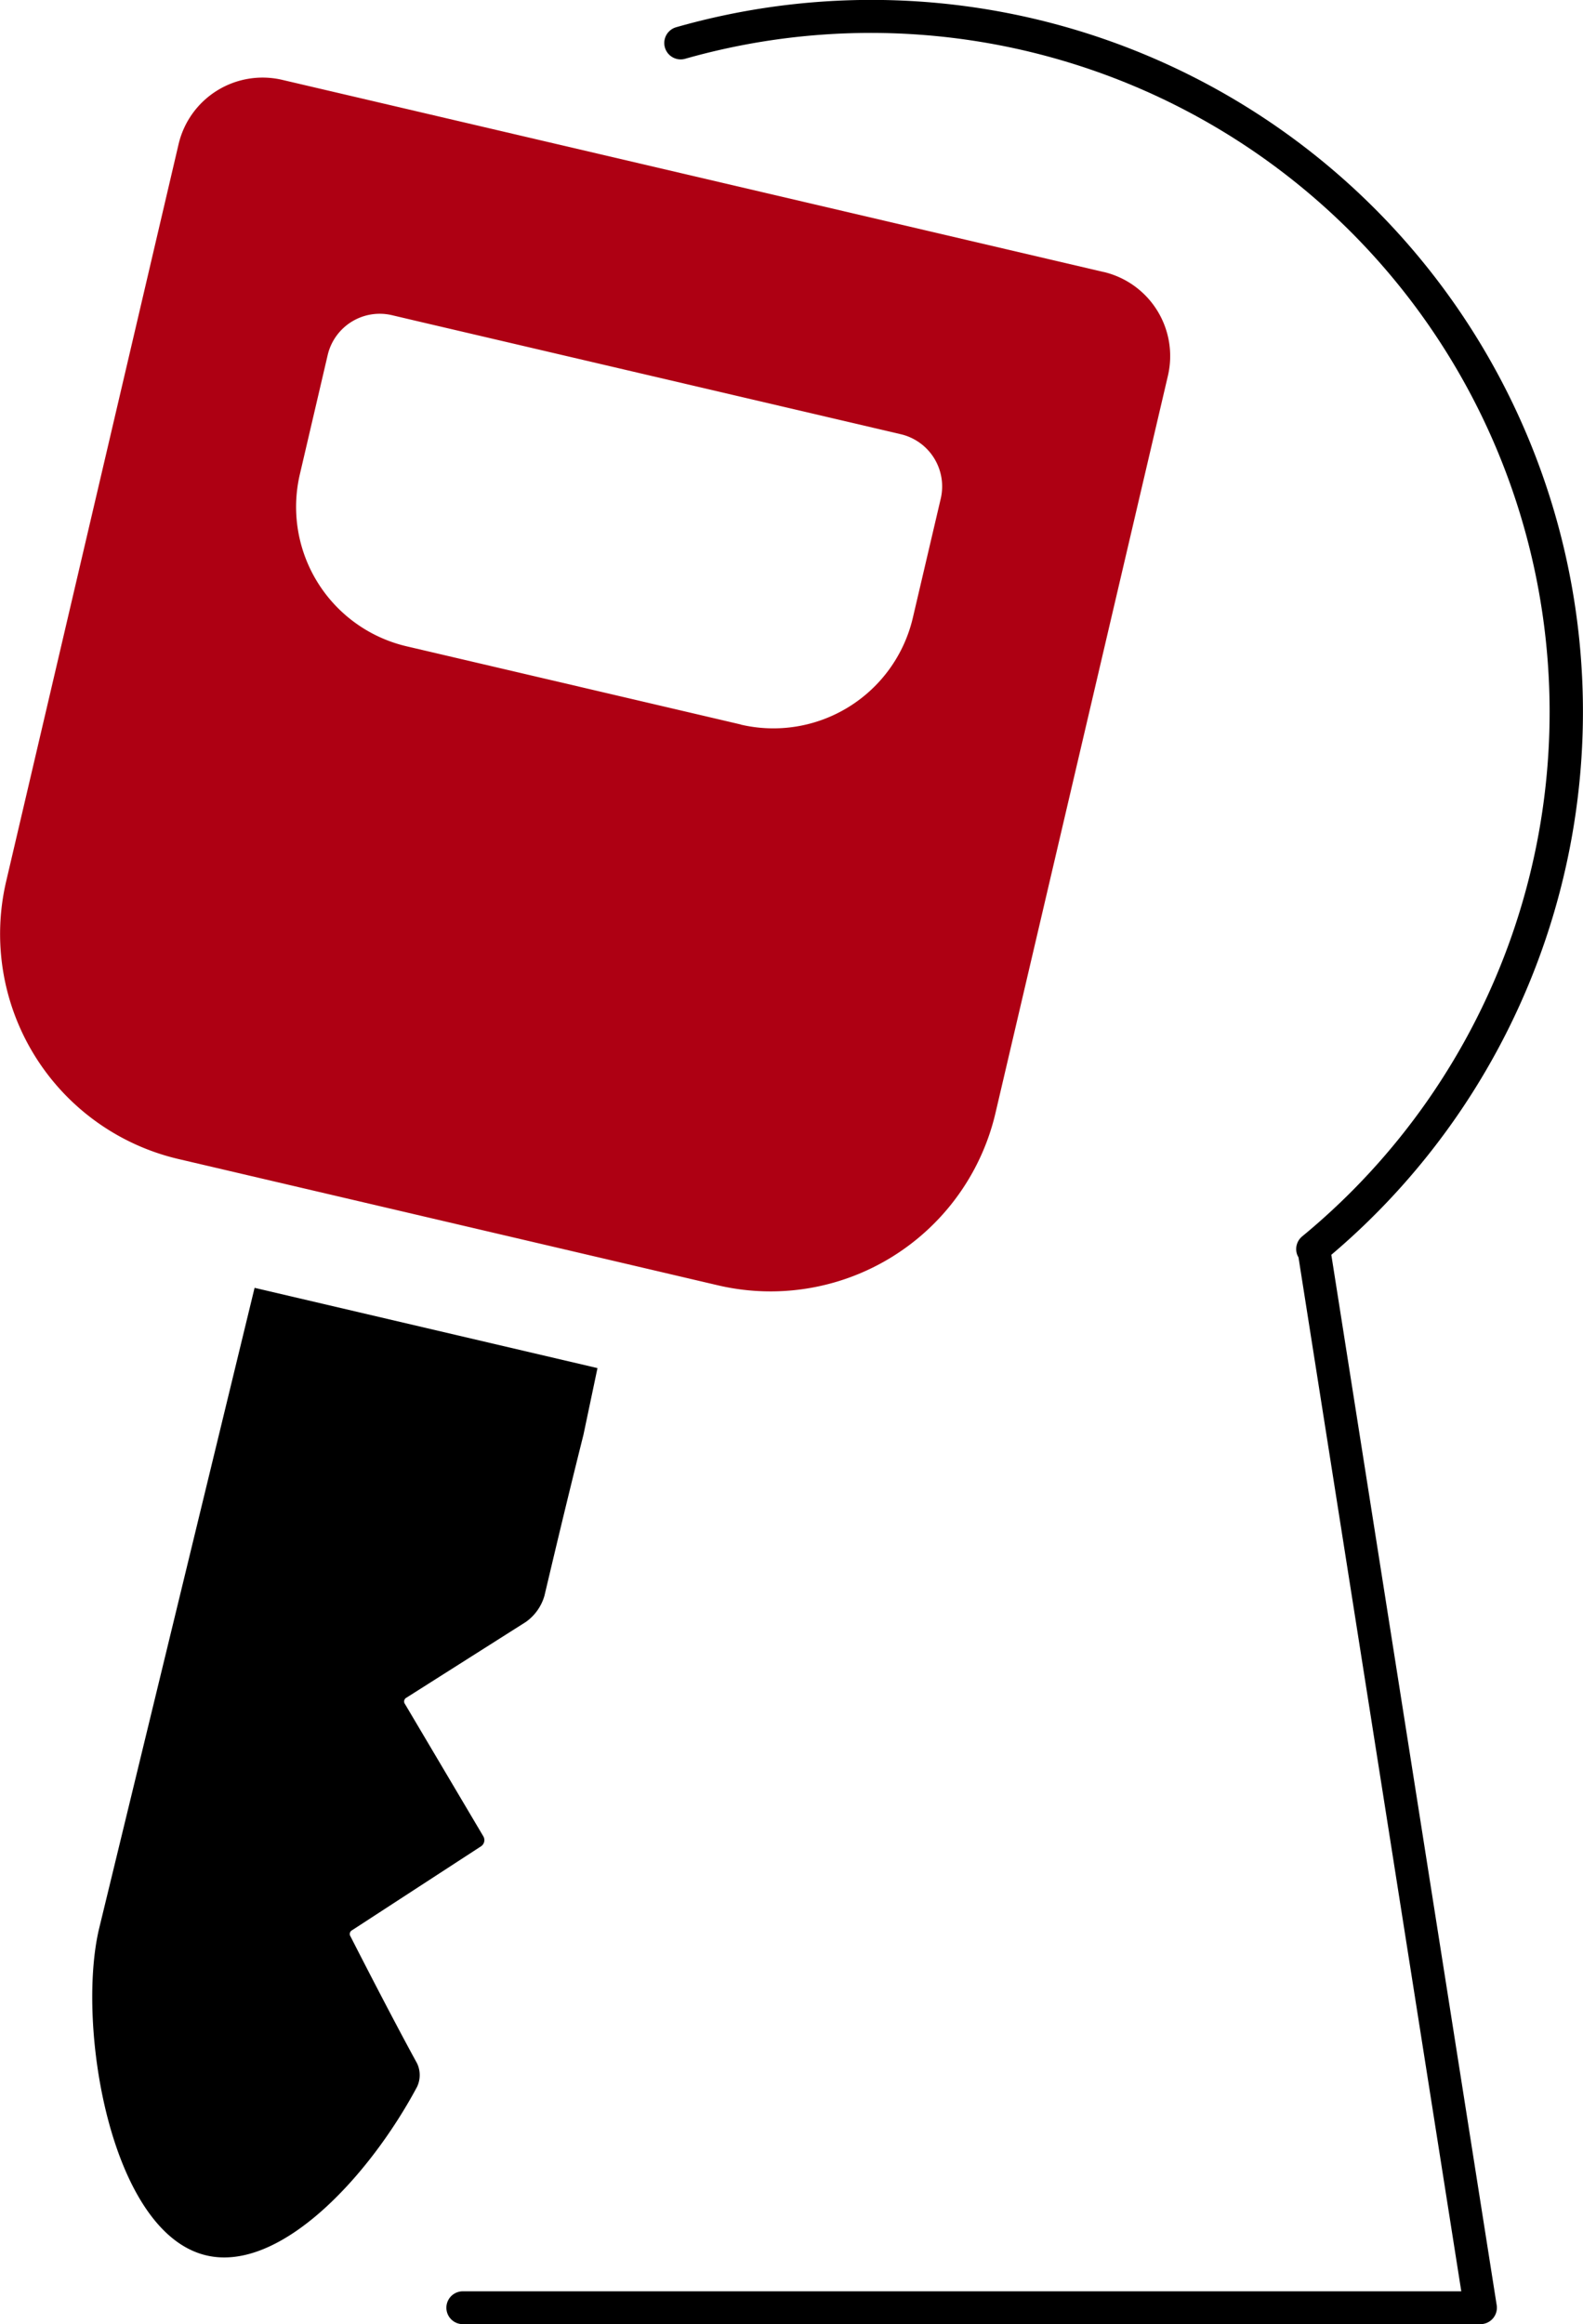
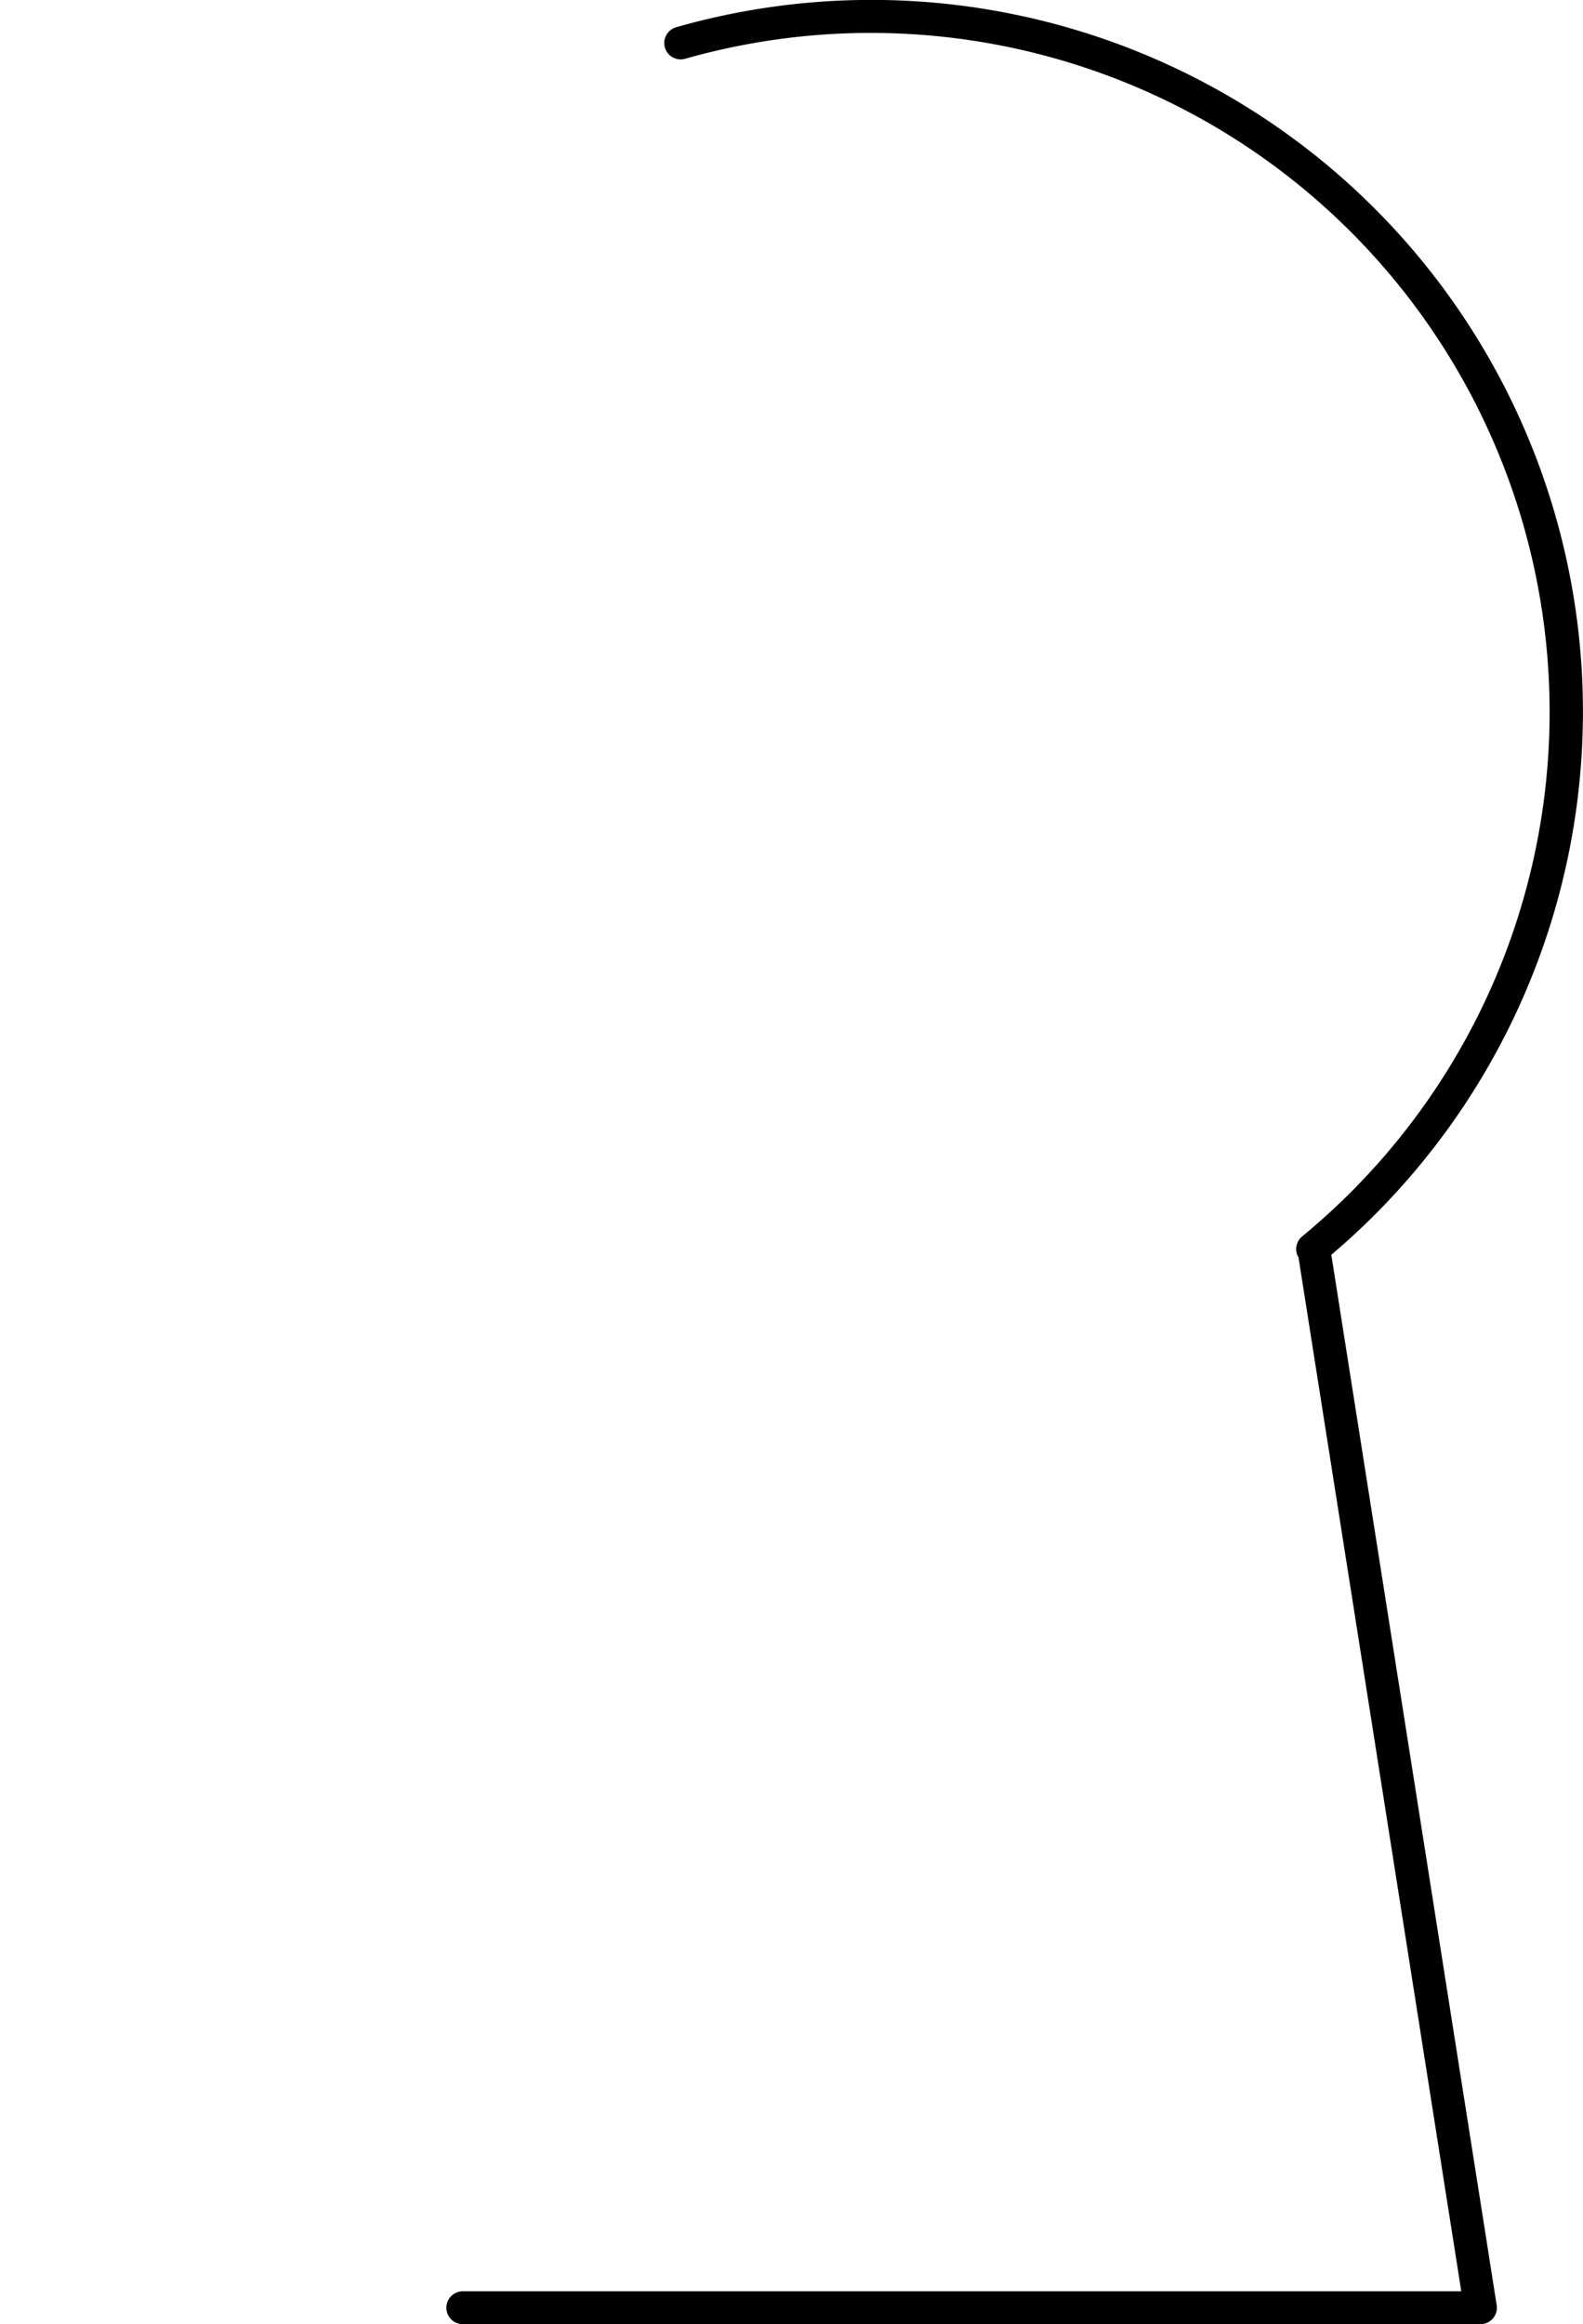
<svg xmlns="http://www.w3.org/2000/svg" width="68.865" height="101.073" viewBox="0 0 68.865 101.073">
  <g id="Groupe_23" data-name="Groupe 23" transform="translate(-170 -1353.288)">
    <path id="Tracé_107" data-name="Tracé 107" d="M123.652,101.073H79.381a.714.714,0,0,1,0-1.428h43.437l-7.081-44.962a.955.955,0,0,1-.06-.124.716.716,0,0,1,.222-.793A29.534,29.534,0,0,0,89.055,2.556a.713.713,0,1,1-.391-1.372,30.954,30.954,0,0,1,28.5,53.385l7.194,45.677a.715.715,0,0,1-.707.827" transform="translate(110.752 1353.288)" />
-     <path id="Tracé_108" data-name="Tracé 108" d="M95.935,21.284c-.857,3.424-1.424,5.856-1.7,7.013a2.116,2.116,0,0,1-.8,1.128c-1.511.958-5.205,3.3-5.205,3.3A.185.185,0,0,0,88.17,33l3.409,5.754a.323.323,0,0,1-.1.432L85.87,42.835a.186.186,0,0,0-.068.274s1.7,3.341,2.894,5.517a1.193,1.193,0,0,1,0,1.019c-2.075,3.886-5.953,8.084-9.163,7.333-4.187-.977-5.656-10-4.676-14.188L81.627,14.9,96.544,18.39Z" transform="translate(99.448 1394.394)" />
-     <path id="Tracé_109" data-name="Tracé 109" d="M121.506,9.355,85.778,1a3.754,3.754,0,0,0-4.51,2.8l-7.5,32.056a10.052,10.052,0,0,0,7.5,12.076l19.311,4.518,4.153.973a10.049,10.049,0,0,0,12.076-7.5l7.5-32.056a3.759,3.759,0,0,0-2.8-4.514M105.728,29.034l-14.538-3.4a6.226,6.226,0,0,1-4.645-7.483l1.21-5.183a2.325,2.325,0,0,1,2.8-1.733l1.2.282,19.728,4.612,1.206.282a2.332,2.332,0,0,1,1.736,2.8l-1.214,5.183a6.231,6.231,0,0,1-7.483,4.645" transform="translate(96.5 1355.761)" fill="#ae0013" />
  </g>
</svg>